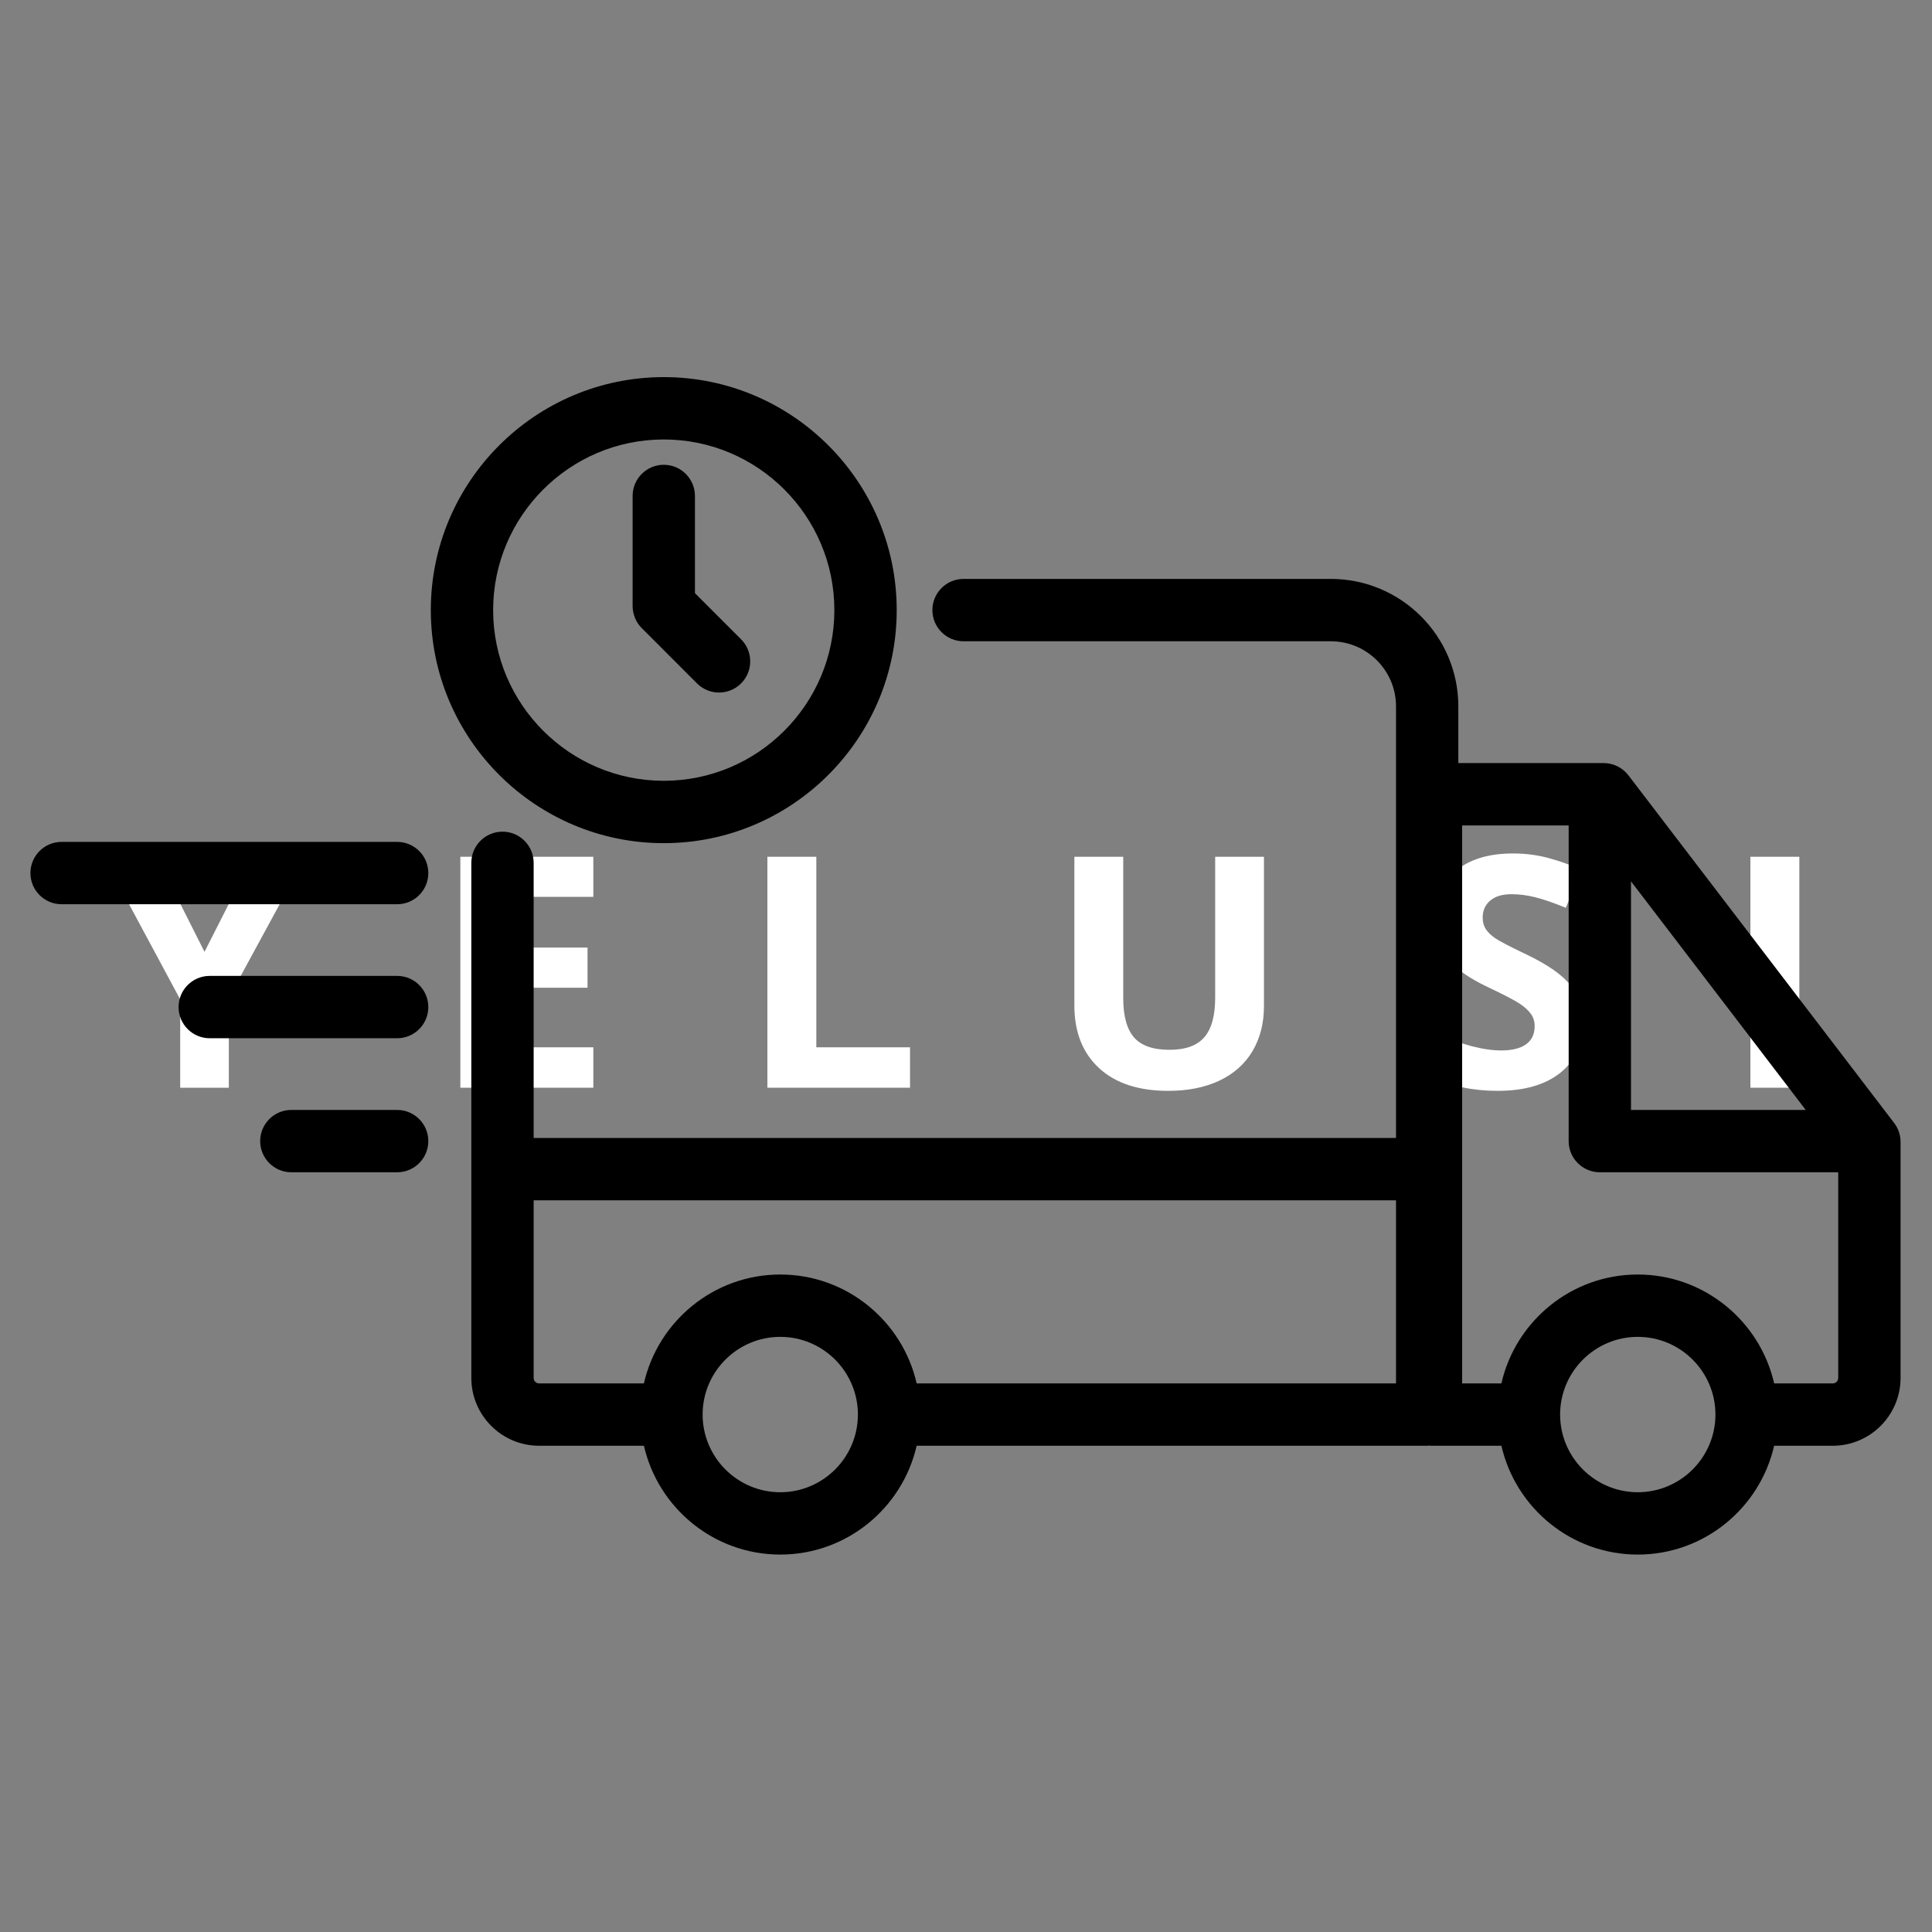
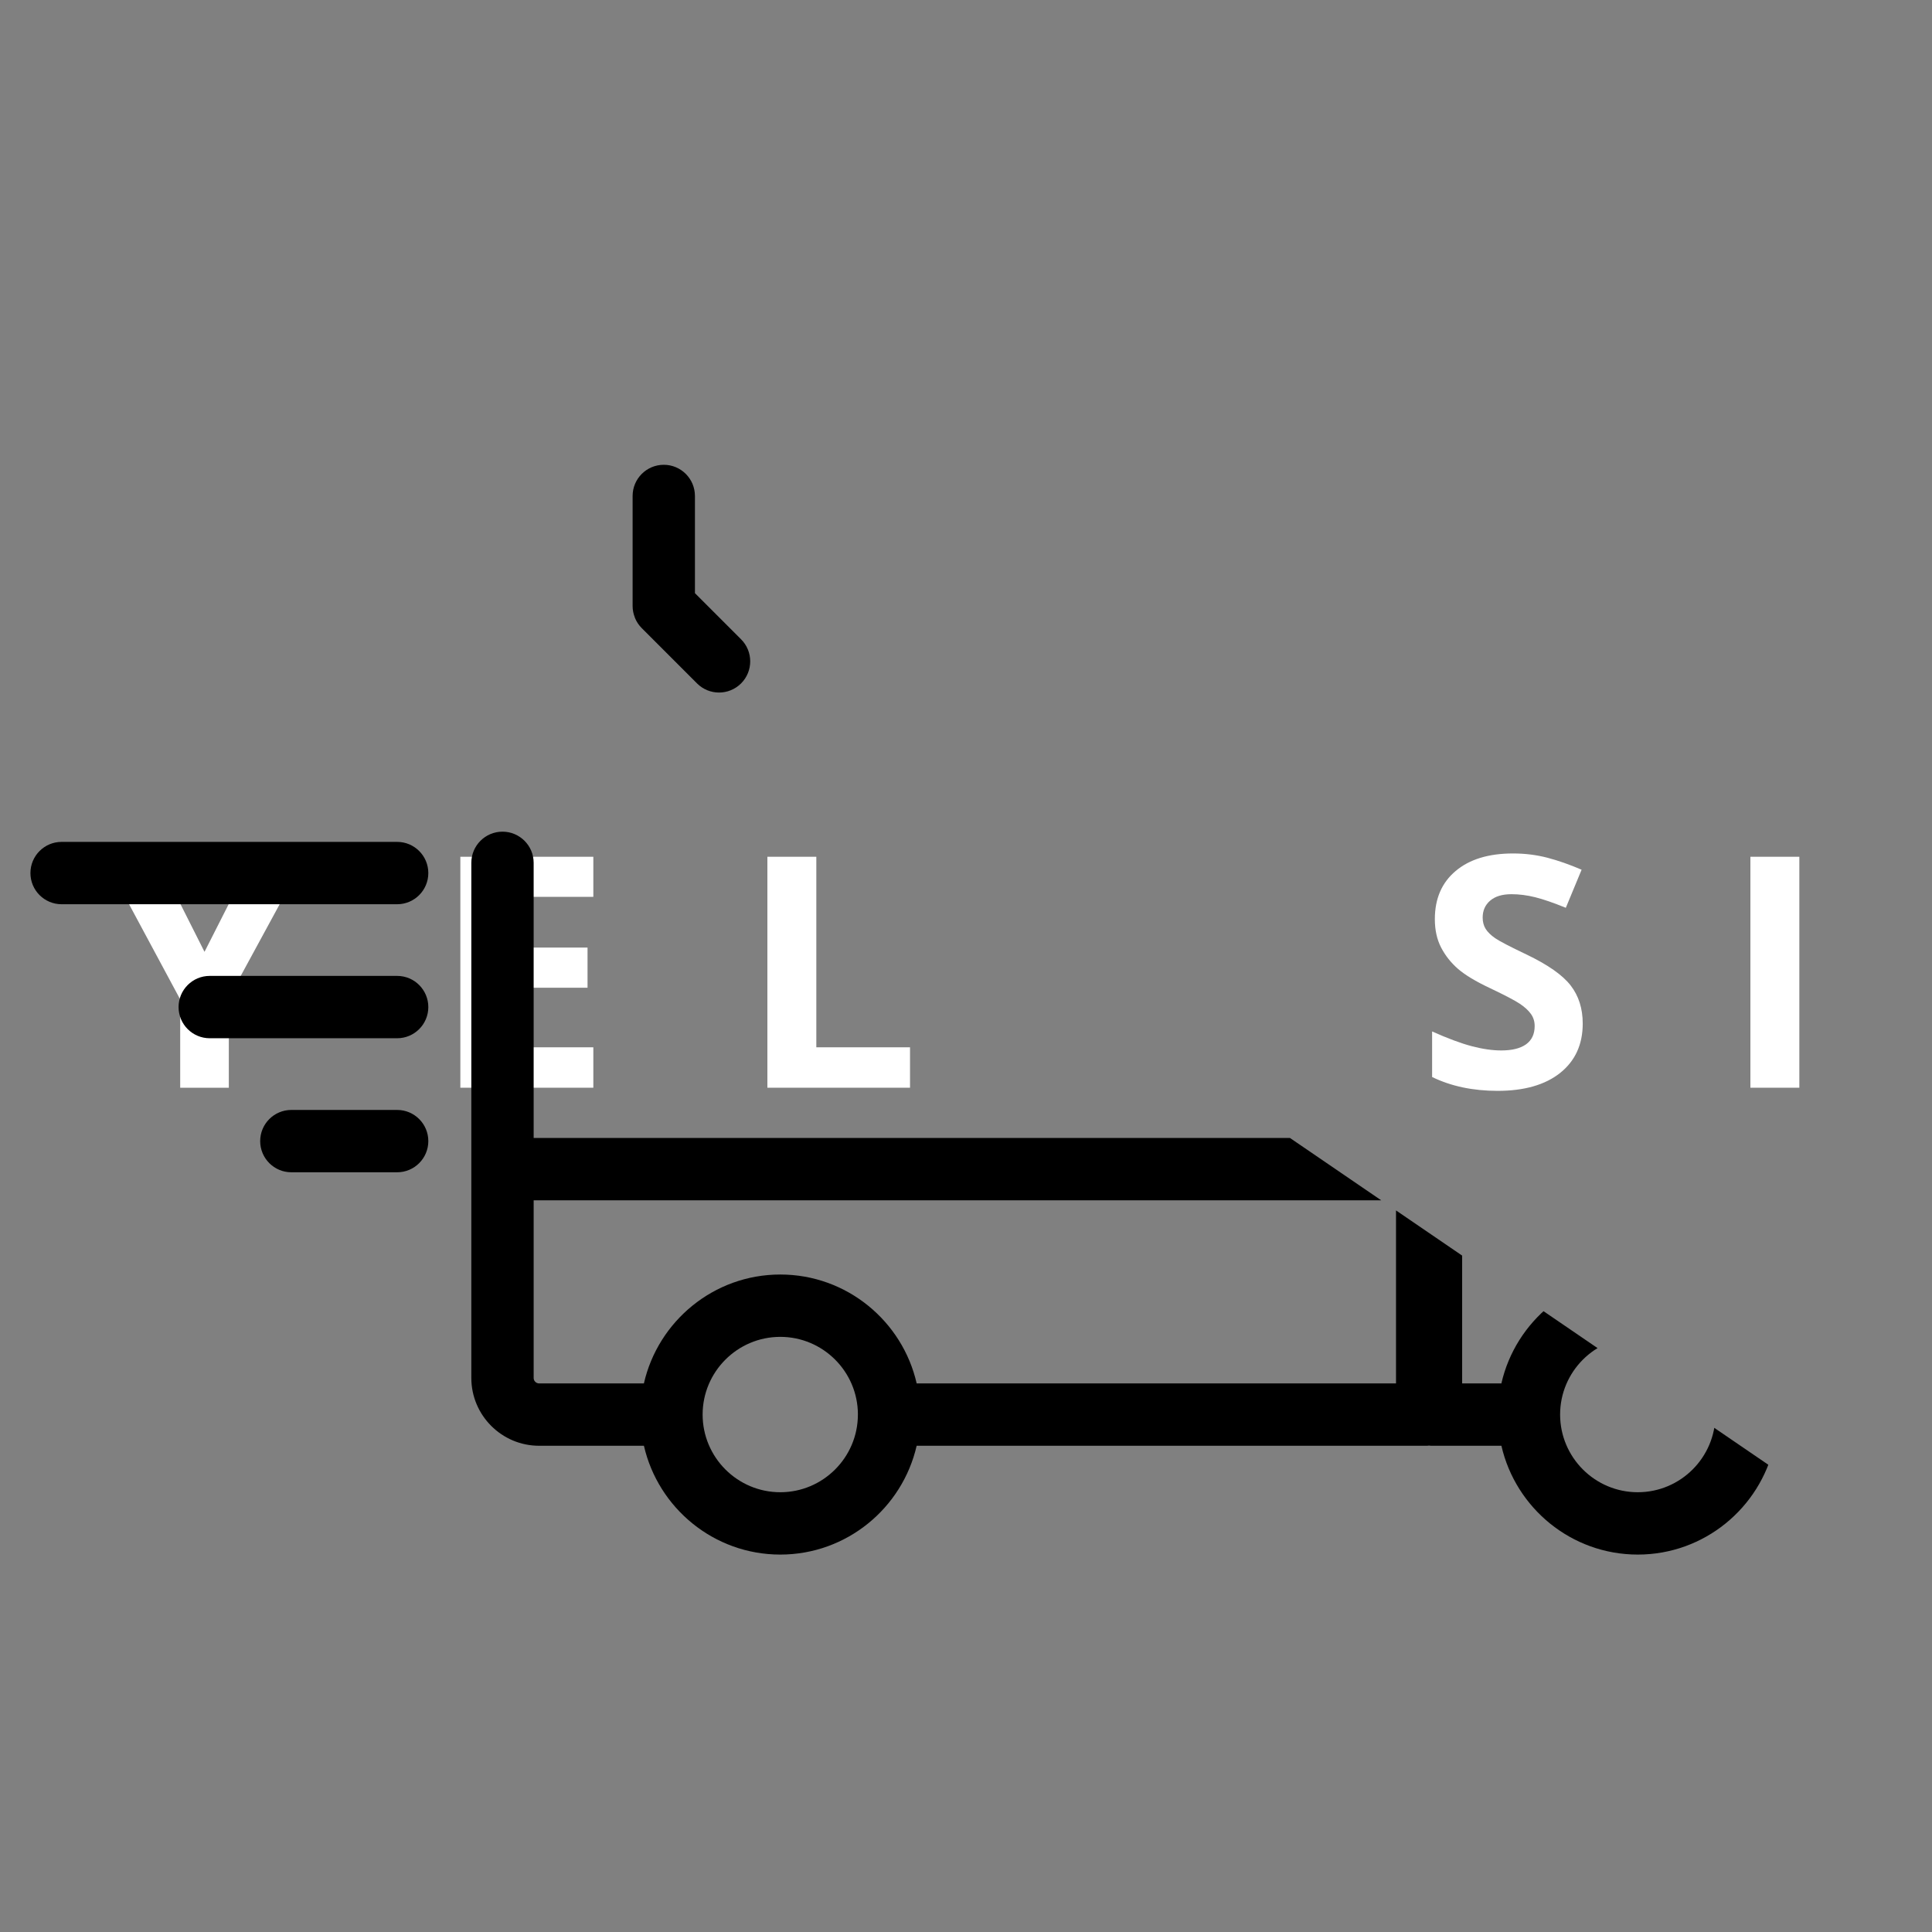
<svg xmlns="http://www.w3.org/2000/svg" version="1.0" preserveAspectRatio="xMidYMid meet" height="500" viewBox="0 0 375 375" zoomAndPan="magnify" width="500">
  <rect x="0" y="0" width="375" height="375" fill="#808080" stroke="none" />
  <defs>
    <g />
    <clipPath id="4d2ff7f2d1">
-       <path clip-rule="nonzero" d="M 91 112 L 368.906 112 L 368.906 301.848 L 91 301.848 Z M 91 112" />
+       <path clip-rule="nonzero" d="M 91 112 L 368.906 301.848 L 91 301.848 Z M 91 112" />
    </clipPath>
    <clipPath id="6e00b10d32">
-       <path clip-rule="nonzero" d="M 83 73.098 L 175 73.098 L 175 164 L 83 164 Z M 83 73.098" />
-     </clipPath>
+       </clipPath>
    <clipPath id="5cb98a51ad">
      <path clip-rule="nonzero" d="M 5.906 163 L 84 163 L 84 176 L 5.906 176 Z M 5.906 163" />
    </clipPath>
  </defs>
  <g fill-opacity="1" fill="#ffffff">
    <g transform="translate(20.101, 211.125)">
      <g>
        <path d="M 19.594 -26.375 L 28.953 -44.828 L 39.188 -44.828 L 24.312 -17.453 L 24.312 0 L 14.875 0 L 14.875 -17.141 L 0 -44.828 L 10.297 -44.828 Z M 19.594 -26.375" />
      </g>
    </g>
  </g>
  <g fill-opacity="1" fill="#ffffff">
    <g transform="translate(83.712, 211.125)">
      <g>
        <path d="M 31.453 0 L 5.641 0 L 5.641 -44.828 L 31.453 -44.828 L 31.453 -37.047 L 15.141 -37.047 L 15.141 -27.203 L 30.328 -27.203 L 30.328 -19.406 L 15.141 -19.406 L 15.141 -7.844 L 31.453 -7.844 Z M 31.453 0" />
      </g>
    </g>
  </g>
  <g fill-opacity="1" fill="#ffffff">
    <g transform="translate(143.307, 211.125)">
      <g>
        <path d="M 5.641 0 L 5.641 -44.828 L 15.141 -44.828 L 15.141 -7.844 L 33.328 -7.844 L 33.328 0 Z M 5.641 0" />
      </g>
    </g>
  </g>
  <g fill-opacity="1" fill="#ffffff">
    <g transform="translate(203.208, 211.125)">
      <g>
-         <path d="M 42.125 -44.828 L 42.125 -15.828 C 42.125 -12.516 41.383 -9.609 39.906 -7.109 C 38.426 -4.617 36.285 -2.707 33.484 -1.375 C 30.68 -0.051 27.367 0.609 23.547 0.609 C 17.785 0.609 13.305 -0.863 10.109 -3.812 C 6.922 -6.77 5.328 -10.812 5.328 -15.938 L 5.328 -44.828 L 14.812 -44.828 L 14.812 -17.391 C 14.812 -13.93 15.504 -11.395 16.891 -9.781 C 18.285 -8.164 20.586 -7.359 23.797 -7.359 C 26.898 -7.359 29.148 -8.172 30.547 -9.797 C 31.953 -11.422 32.656 -13.973 32.656 -17.453 L 32.656 -44.828 Z M 42.125 -44.828" />
-       </g>
+         </g>
    </g>
  </g>
  <g fill-opacity="1" fill="#ffffff">
    <g transform="translate(275.097, 211.125)">
      <g>
        <path d="M 32.109 -12.453 C 32.109 -8.398 30.648 -5.207 27.734 -2.875 C 24.816 -0.551 20.766 0.609 15.578 0.609 C 10.797 0.609 6.562 -0.285 2.875 -2.078 L 2.875 -10.922 C 5.906 -9.566 8.469 -8.613 10.562 -8.062 C 12.656 -7.508 14.57 -7.234 16.312 -7.234 C 18.395 -7.234 19.992 -7.629 21.109 -8.422 C 22.223 -9.223 22.781 -10.41 22.781 -11.984 C 22.781 -12.867 22.535 -13.648 22.047 -14.328 C 21.555 -15.016 20.832 -15.676 19.875 -16.312 C 18.926 -16.945 16.992 -17.957 14.078 -19.344 C 11.336 -20.633 9.281 -21.875 7.906 -23.062 C 6.539 -24.25 5.445 -25.629 4.625 -27.203 C 3.812 -28.773 3.406 -30.613 3.406 -32.719 C 3.406 -36.688 4.75 -39.801 7.438 -42.062 C 10.125 -44.332 13.836 -45.469 18.578 -45.469 C 20.91 -45.469 23.133 -45.191 25.25 -44.641 C 27.363 -44.086 29.578 -43.312 31.891 -42.312 L 28.828 -34.922 C 26.43 -35.898 24.453 -36.582 22.891 -36.969 C 21.328 -37.363 19.789 -37.562 18.281 -37.562 C 16.477 -37.562 15.094 -37.141 14.125 -36.297 C 13.164 -35.461 12.688 -34.375 12.688 -33.031 C 12.688 -32.188 12.879 -31.453 13.266 -30.828 C 13.66 -30.203 14.281 -29.598 15.125 -29.016 C 15.977 -28.43 17.988 -27.383 21.156 -25.875 C 25.344 -23.875 28.211 -21.863 29.766 -19.844 C 31.328 -17.832 32.109 -15.367 32.109 -12.453 Z M 32.109 -12.453" />
      </g>
    </g>
  </g>
  <g fill-opacity="1" fill="#ffffff">
    <g transform="translate(334.11, 211.125)">
      <g>
        <path d="M 5.641 0 L 5.641 -44.828 L 15.141 -44.828 L 15.141 0 Z M 5.641 0" />
      </g>
    </g>
  </g>
  <g clip-path="url(#4d2ff7f2d1)">
    <path fill-rule="nonzero" fill-opacity="1" d="M 316.074 150.488 C 314.934 148.992 313.152 148.113 311.27 148.113 L 310.641 148.113 C 310.602 148.109 310.566 148.102 310.523 148.102 C 310.484 148.102 310.449 148.113 310.406 148.113 L 283.062 148.113 L 283.062 137.109 C 283.062 123.469 271.969 112.367 258.328 112.367 L 187.027 112.367 C 183.688 112.367 180.977 115.078 180.977 118.422 C 180.977 121.762 183.688 124.473 187.027 124.473 L 258.328 124.473 C 265.297 124.473 270.965 130.141 270.965 137.105 L 270.965 220.875 L 103.582 220.875 L 103.582 167.477 C 103.582 164.133 100.871 161.426 97.531 161.426 C 94.191 161.426 91.484 164.137 91.484 167.477 L 91.484 267.457 C 91.484 274.715 97.387 280.621 104.645 280.621 L 124.984 280.621 C 127.75 292.699 138.555 301.742 151.453 301.742 C 164.352 301.742 175.156 292.699 177.922 280.621 L 277.016 280.621 C 277.141 280.621 277.258 280.594 277.383 280.586 C 277.508 280.59 277.625 280.621 277.75 280.621 L 291.422 280.621 C 294.188 292.699 304.992 301.742 317.891 301.742 C 330.789 301.742 341.594 292.699 344.359 280.621 L 355.734 280.621 C 362.992 280.621 368.898 274.715 368.898 267.457 L 368.898 221.641 C 368.898 220.312 368.461 219.023 367.652 217.965 Z M 316.574 171.066 L 350.488 215.438 L 316.574 215.438 Z M 151.453 289.641 C 143.141 289.641 136.379 282.875 136.379 274.562 C 136.379 266.25 143.141 259.484 151.453 259.484 C 159.738 259.484 166.477 266.211 166.52 274.488 C 166.52 274.516 166.512 274.543 166.512 274.57 C 166.512 274.598 166.516 274.621 166.516 274.645 C 166.473 282.918 159.734 289.641 151.453 289.641 Z M 177.926 268.52 C 175.168 256.434 164.355 247.383 151.453 247.383 C 138.551 247.383 127.738 256.434 124.98 268.52 L 104.645 268.52 C 104.059 268.52 103.582 268.043 103.582 267.461 L 103.582 232.977 L 270.965 232.977 L 270.965 268.52 Z M 317.891 289.641 C 309.578 289.641 302.816 282.875 302.816 274.562 C 302.816 266.25 309.578 259.484 317.891 259.484 C 326.199 259.484 332.965 266.25 332.965 274.562 C 332.965 282.875 326.199 289.641 317.891 289.641 Z M 355.73 268.52 L 344.363 268.52 C 341.605 256.434 330.793 247.383 317.891 247.383 C 304.988 247.383 294.176 256.434 291.418 268.52 L 283.801 268.52 L 283.801 160.215 L 304.477 160.215 L 304.477 221.488 C 304.477 224.828 307.188 227.539 310.527 227.539 L 356.797 227.539 L 356.797 267.461 C 356.797 268.043 356.32 268.52 355.73 268.52 Z M 355.73 268.52" fill="#000000" />
  </g>
  <g clip-path="url(#6e00b10d32)">
    <path fill-rule="nonzero" fill-opacity="1" d="M 128.836 163.656 C 153.77 163.656 174.051 143.363 174.051 118.426 C 174.051 93.484 153.77 73.199 128.836 73.199 C 103.906 73.199 83.621 93.484 83.621 118.426 C 83.621 143.363 103.906 163.656 128.836 163.656 Z M 128.836 85.301 C 147.098 85.301 161.949 100.16 161.949 118.426 C 161.949 136.691 147.098 151.551 128.836 151.551 C 110.578 151.551 95.719 136.691 95.719 118.426 C 95.719 100.16 110.578 85.301 128.836 85.301 Z M 128.836 85.301" fill="#000000" />
  </g>
  <path fill-rule="nonzero" fill-opacity="1" d="M 123.246 119.938 C 123.551 120.684 124 121.355 124.559 121.914 L 135.289 132.648 C 136.469 133.828 138.02 134.422 139.566 134.422 C 141.113 134.422 142.66 133.828 143.844 132.648 C 146.207 130.285 146.207 126.453 143.844 124.09 L 134.887 115.133 L 134.887 96.266 C 134.887 92.926 132.176 90.215 128.84 90.215 C 125.5 90.215 122.789 92.926 122.789 96.266 L 122.789 117.637 C 122.789 118.414 122.949 119.156 123.219 119.844 C 123.227 119.875 123.23 119.906 123.246 119.938 Z M 123.246 119.938" fill="#000000" />
  <g clip-path="url(#5cb98a51ad)">
    <path fill-rule="nonzero" fill-opacity="1" d="M 77.086 163.41 L 11.957 163.41 C 8.617 163.41 5.906 166.121 5.906 169.461 C 5.906 172.805 8.617 175.512 11.957 175.512 L 77.086 175.512 C 80.426 175.512 83.137 172.801 83.137 169.461 C 83.137 166.121 80.426 163.41 77.086 163.41 Z M 77.086 163.41" fill="#000000" />
  </g>
  <path fill-rule="nonzero" fill-opacity="1" d="M 77.086 189.422 L 40.707 189.422 C 37.367 189.422 34.66 192.133 34.66 195.473 C 34.66 198.812 37.367 201.523 40.707 201.523 L 77.086 201.523 C 80.426 201.523 83.137 198.812 83.137 195.473 C 83.137 192.133 80.426 189.422 77.086 189.422 Z M 77.086 189.422" fill="#000000" />
  <path fill-rule="nonzero" fill-opacity="1" d="M 77.086 215.438 L 56.551 215.438 C 53.211 215.438 50.5 218.148 50.5 221.488 C 50.5 224.828 53.211 227.539 56.551 227.539 L 77.086 227.539 C 80.426 227.539 83.137 224.828 83.137 221.488 C 83.137 218.148 80.426 215.438 77.086 215.438 Z M 77.086 215.438" fill="#000000" />
</svg>